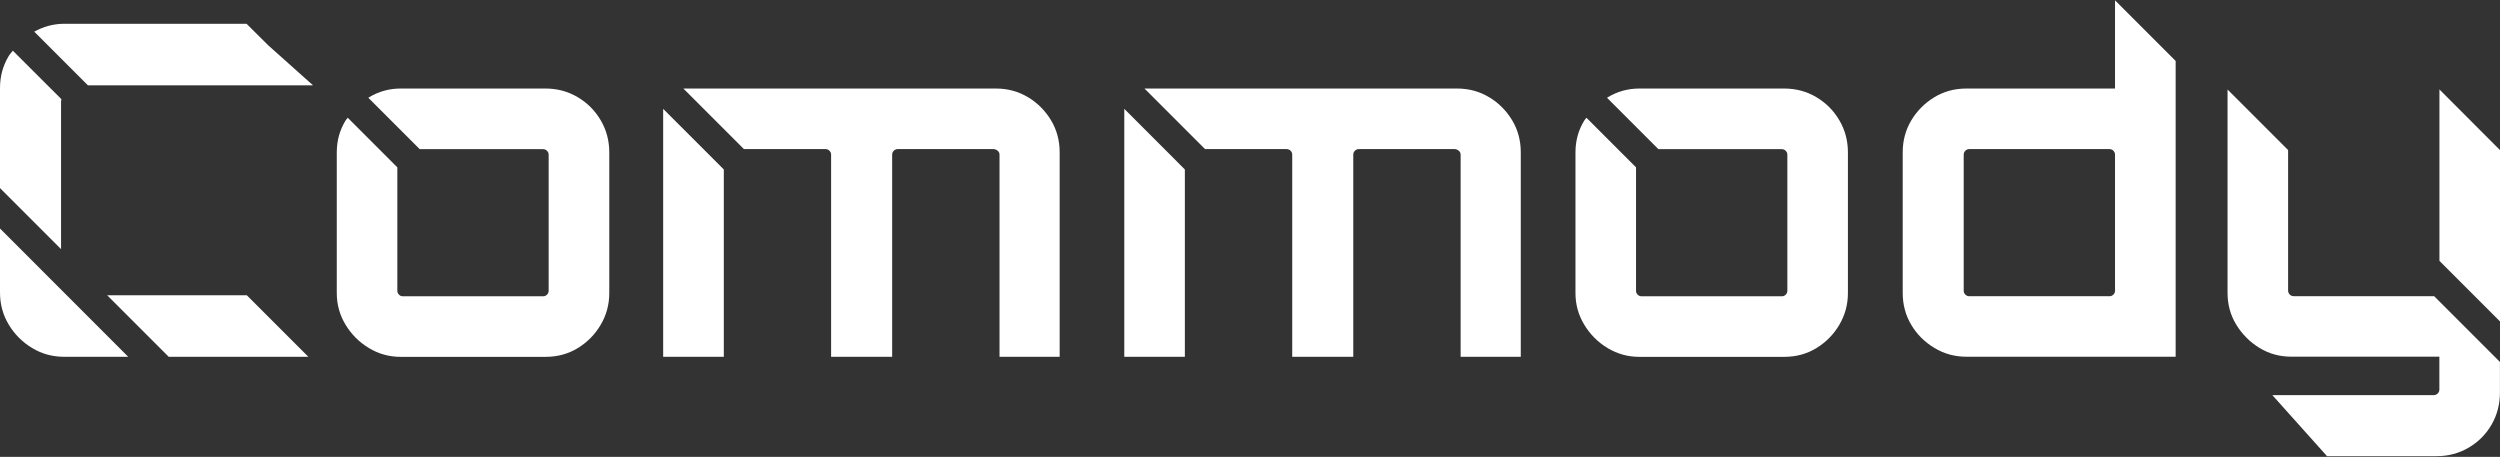
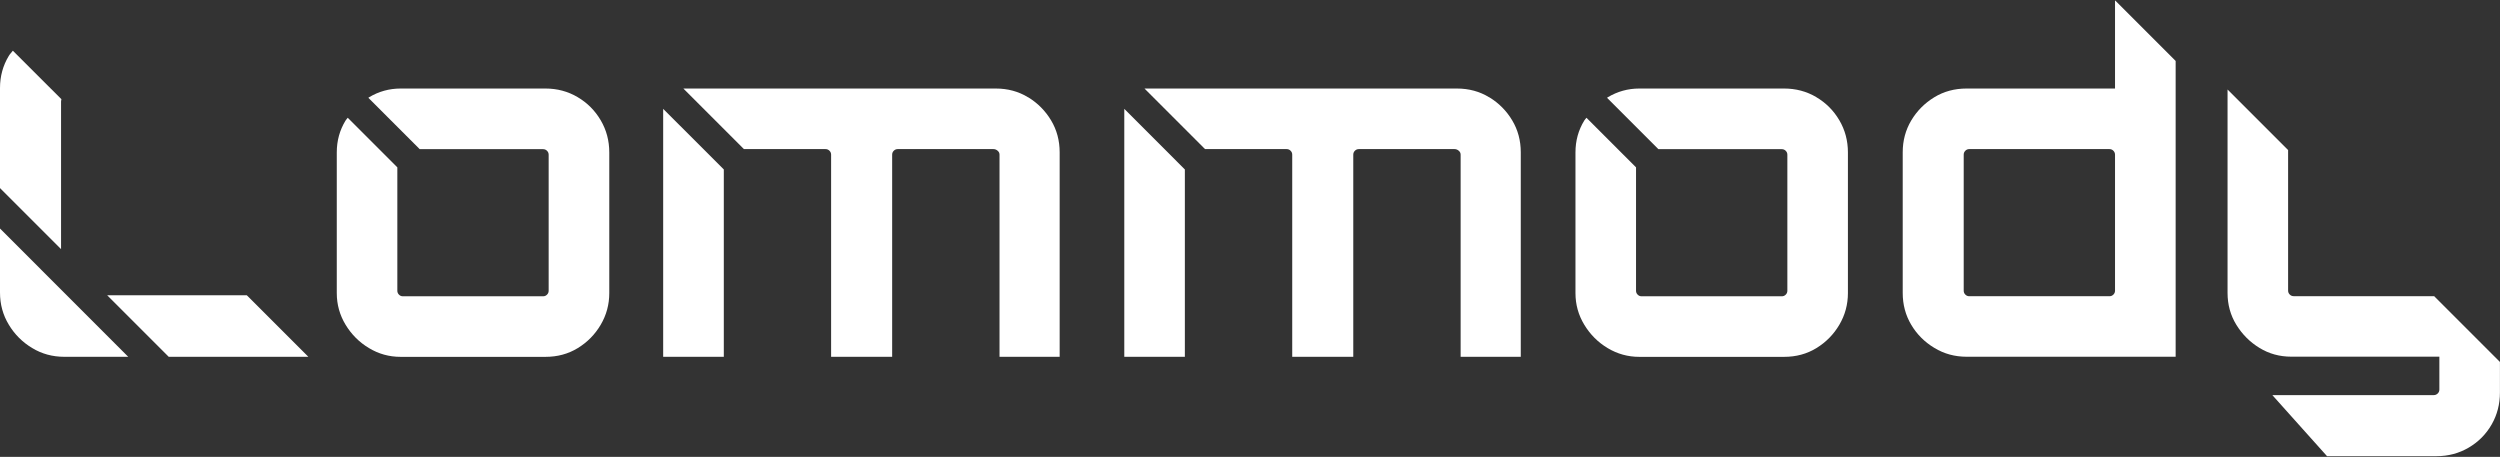
<svg xmlns="http://www.w3.org/2000/svg" width="197" height="36" viewBox="0 0 197 36" fill="none">
  <rect x="0" y="0" width="197" height="36" fill="#333333" stroke="none" />
  <g clip-path="url(#clip0_148_1686)">
    <path d="M191.788 23.338H180.743C180.618 23.338 180.518 23.295 180.432 23.209C180.346 23.123 180.303 23.023 180.303 22.899V11.825L175.531 7.053V23.081C175.531 24.003 175.76 24.843 176.223 25.593C176.687 26.348 177.293 26.955 178.043 27.413C178.798 27.877 179.634 28.106 180.556 28.106H192.222V30.695C192.222 30.82 192.179 30.92 192.093 31.006C192.007 31.087 191.907 31.135 191.783 31.135H179.061L183.37 35.946H192.003C192.925 35.946 193.77 35.721 194.534 35.272C195.299 34.823 195.901 34.216 196.34 33.452C196.78 32.688 196.995 31.842 196.995 30.92V28.522L191.807 23.334C191.807 23.334 191.792 23.343 191.783 23.343L191.788 23.338Z" fill="white" />
-     <path d="M192.228 7.048V20.558L197 25.331V11.83L192.228 7.048Z" fill="white" />
    <path d="M166.664 0.049V6.976H154.965C154.019 6.976 153.168 7.206 152.413 7.669C151.659 8.132 151.057 8.739 150.608 9.489C150.159 10.244 149.934 11.08 149.934 12.002V23.085C149.934 24.007 150.159 24.848 150.608 25.598C151.057 26.353 151.668 26.96 152.433 27.418C153.197 27.882 154.043 28.111 154.965 28.111H171.441V4.803L166.688 0.049H166.669H166.664ZM166.664 22.904C166.664 23.028 166.621 23.128 166.535 23.214C166.449 23.3 166.349 23.343 166.225 23.343H155.18C155.055 23.343 154.955 23.3 154.869 23.214C154.783 23.128 154.74 23.028 154.74 22.904V12.188C154.74 12.064 154.783 11.964 154.869 11.878C154.955 11.792 155.055 11.749 155.18 11.749H166.225C166.349 11.749 166.449 11.792 166.535 11.878C166.616 11.964 166.664 12.064 166.664 12.188V22.904Z" fill="white" />
    <path d="M45.513 7.65C44.748 7.201 43.903 6.976 42.981 6.976H31.573C30.675 6.976 29.843 7.206 29.074 7.669C29.055 7.683 29.046 7.698 29.027 7.707L33.073 11.754H42.795C42.919 11.754 43.019 11.797 43.105 11.883C43.191 11.969 43.234 12.069 43.234 12.193V22.909C43.234 23.033 43.191 23.133 43.105 23.219C43.019 23.305 42.919 23.348 42.795 23.348H31.75C31.625 23.348 31.525 23.305 31.439 23.219C31.353 23.133 31.31 23.033 31.31 22.909V13.187L27.402 9.279C27.35 9.355 27.278 9.418 27.23 9.499C26.767 10.254 26.538 11.089 26.538 12.012V23.095C26.538 23.993 26.767 24.824 27.23 25.588C27.694 26.353 28.305 26.969 29.074 27.428C29.839 27.891 30.67 28.12 31.573 28.12H42.981C43.927 28.12 44.777 27.891 45.532 27.428C46.287 26.964 46.889 26.353 47.338 25.588C47.787 24.824 48.011 23.993 48.011 23.095V12.012C48.011 11.089 47.787 10.244 47.338 9.48C46.889 8.715 46.282 8.104 45.518 7.655L45.513 7.65Z" fill="white" />
    <path d="M143.122 7.65C142.358 7.201 141.512 6.976 140.59 6.976H129.182C128.284 6.976 127.453 7.206 126.684 7.669C126.665 7.683 126.655 7.698 126.636 7.707L130.682 11.754H140.404C140.528 11.754 140.629 11.797 140.715 11.883C140.801 11.969 140.844 12.069 140.844 12.193V22.909C140.844 23.033 140.801 23.133 140.715 23.219C140.629 23.305 140.528 23.348 140.404 23.348H129.359C129.235 23.348 129.134 23.305 129.048 23.219C128.962 23.133 128.919 23.033 128.919 22.909V13.187L125.012 9.279C124.959 9.355 124.887 9.418 124.84 9.499C124.376 10.254 124.147 11.089 124.147 12.012V23.095C124.147 23.993 124.376 24.824 124.84 25.588C125.303 26.353 125.915 26.969 126.679 27.428C127.443 27.886 128.275 28.12 129.177 28.12H140.586C141.531 28.12 142.382 27.891 143.137 27.428C143.891 26.964 144.493 26.353 144.942 25.588C145.391 24.824 145.616 23.993 145.616 23.095V12.012C145.616 11.089 145.391 10.244 144.942 9.48C144.493 8.715 143.887 8.104 143.122 7.655V7.65Z" fill="white" />
    <path d="M52.258 28.116H57.036V13.354L52.258 8.577V28.116Z" fill="white" />
    <path d="M81.017 7.669C80.262 7.206 79.412 6.976 78.466 6.976H53.849L58.621 11.749H65.052C65.176 11.749 65.276 11.792 65.362 11.878C65.448 11.964 65.491 12.064 65.491 12.188V28.116H70.302V12.188C70.302 12.064 70.345 11.964 70.431 11.878C70.517 11.792 70.617 11.749 70.741 11.749H78.285C78.404 11.749 78.514 11.792 78.614 11.878C78.715 11.964 78.762 12.064 78.762 12.188V28.116H83.501V12.002C83.501 11.08 83.277 10.239 82.828 9.489C82.379 8.739 81.777 8.128 81.027 7.669H81.017Z" fill="white" />
    <path d="M88.594 28.116H93.367V13.354L88.594 8.577V28.116Z" fill="white" />
    <path d="M117.353 7.669C116.598 7.206 115.748 6.976 114.802 6.976H90.185L94.957 11.749H101.387C101.512 11.749 101.612 11.792 101.698 11.878C101.784 11.964 101.827 12.064 101.827 12.188V28.116H106.638V12.188C106.638 12.064 106.681 11.964 106.767 11.878C106.853 11.792 106.953 11.749 107.077 11.749H114.621C114.74 11.749 114.85 11.792 114.95 11.878C115.05 11.964 115.098 12.064 115.098 12.188V28.116H119.837V12.002C119.837 11.08 119.613 10.239 119.164 9.489C118.715 8.734 118.113 8.128 117.363 7.669H117.353Z" fill="white" />
    <path d="M4.811 7.994C4.811 7.927 4.835 7.879 4.839 7.817L1.013 3.995C0.908 4.134 0.783 4.253 0.693 4.406C0.229 5.171 0 6.016 0 6.938V14.821L4.811 19.631V7.999V7.994Z" fill="white" />
-     <path d="M21.092 3.527L19.429 1.874H19.238H5.064C4.204 1.874 3.421 2.099 2.699 2.495L6.927 6.723H17.423H24.297H24.665L21.092 3.532V3.527Z" fill="white" />
    <path d="M0 23.052C0 23.974 0.229 24.82 0.693 25.584C1.151 26.348 1.768 26.964 2.532 27.423C3.296 27.887 4.142 28.116 5.064 28.116H10.104L0 18.007V23.047V23.052Z" fill="white" />
    <path d="M8.446 23.267L13.295 28.116H24.297L19.448 23.267H8.446Z" fill="white" />
  </g>
  <defs>
    <clipPath id="clip0_148_1686">
      <rect width="197" height="35.901" fill="white" transform="translate(0 0.049)" />
    </clipPath>
  </defs>
</svg>